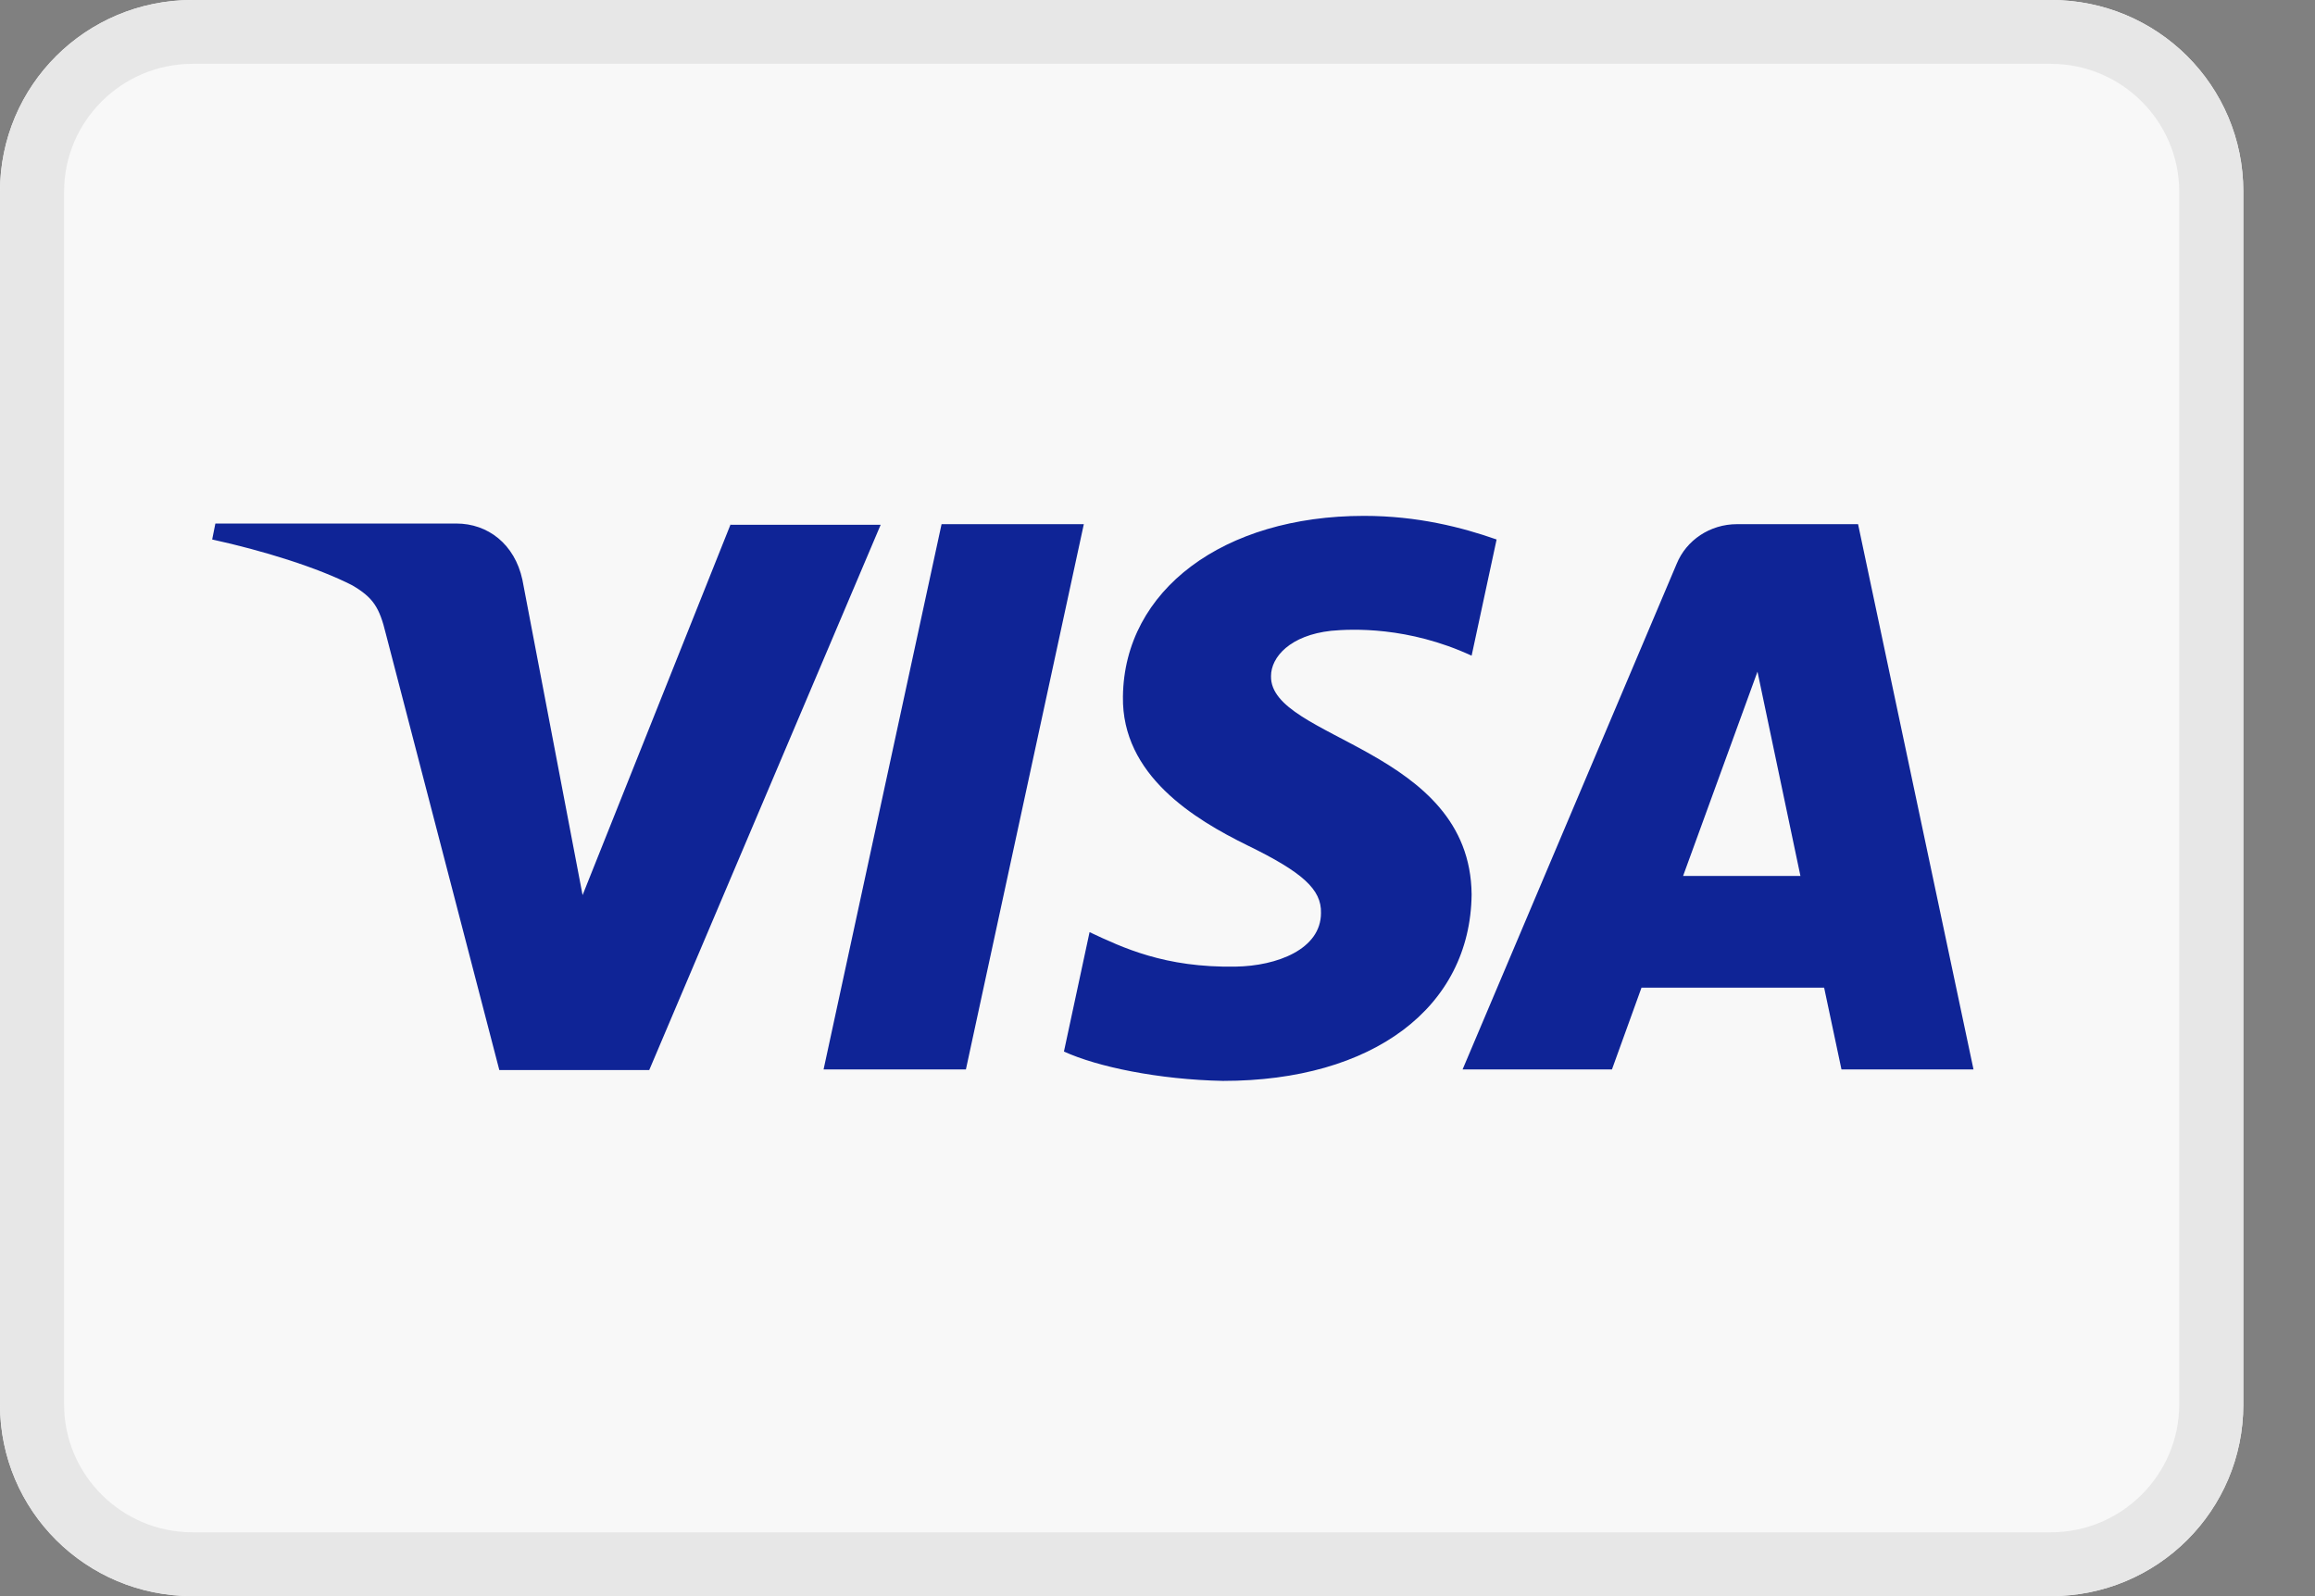
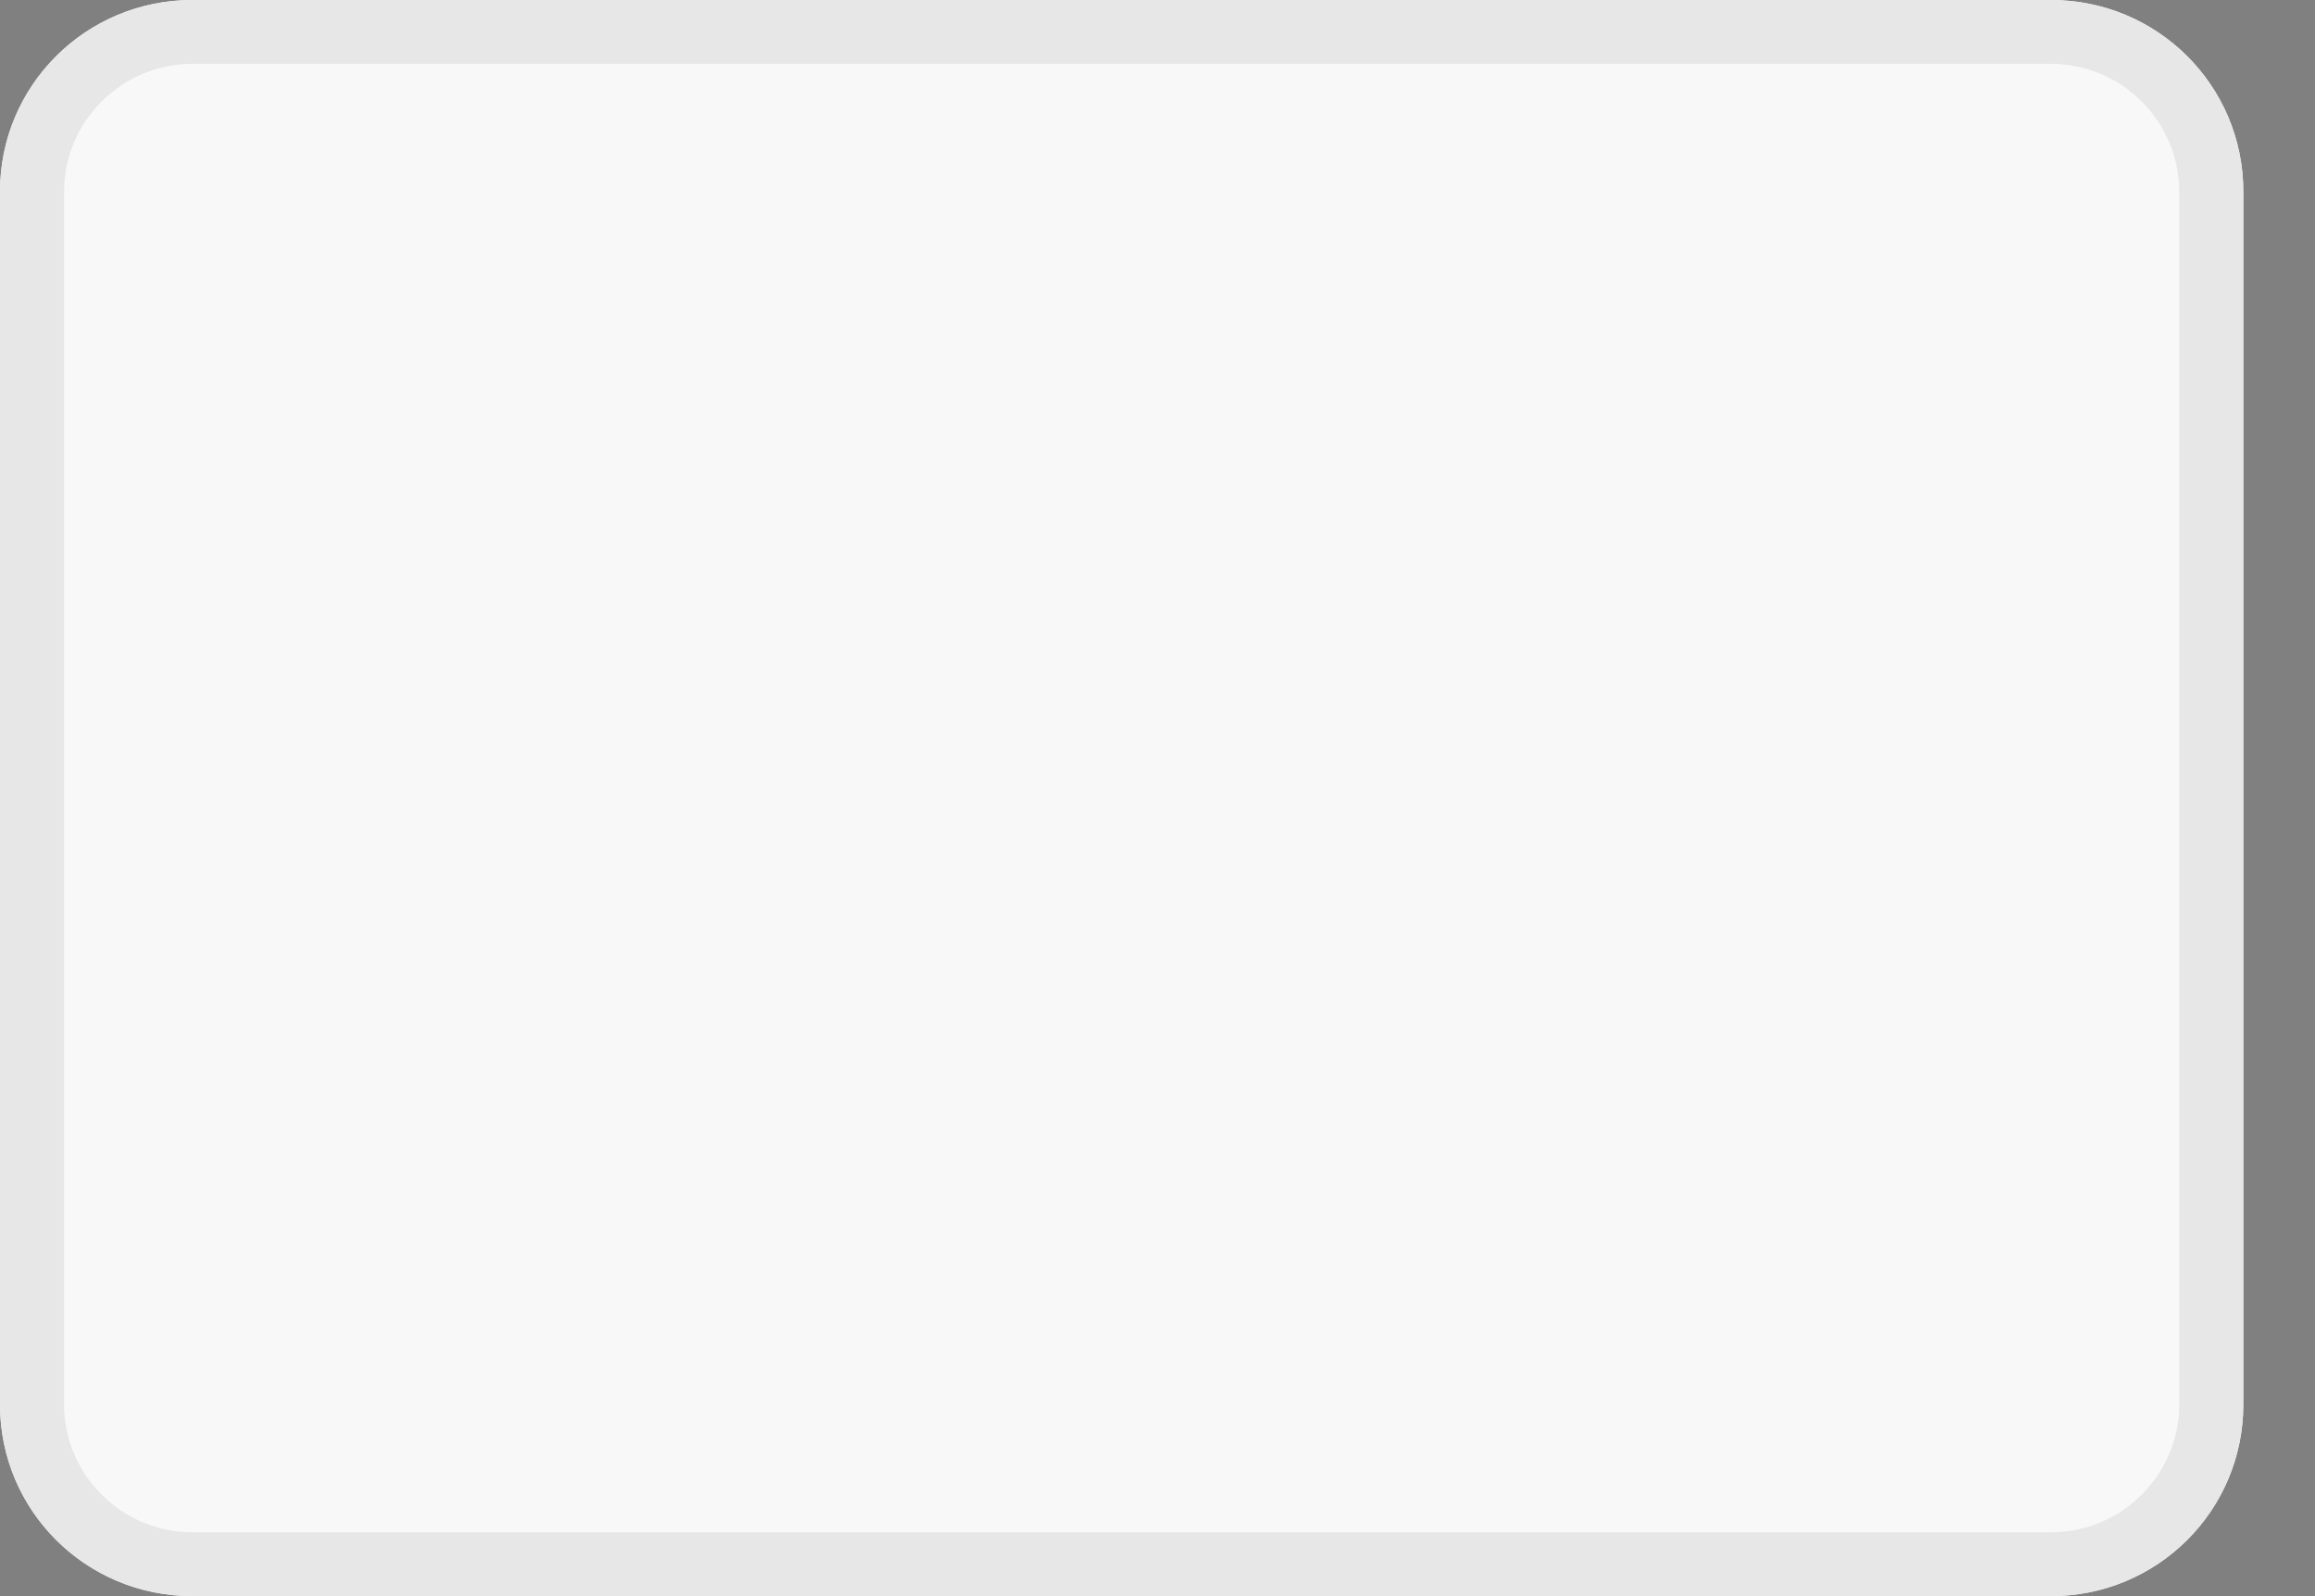
<svg xmlns="http://www.w3.org/2000/svg" width="29px" height="20px" viewBox="0 0 29 20" version="1.1">
  <rect x="0" y="0" width="29" height="20" fill="#808080" stroke="none" />
  <title>visa_card</title>
  <desc>Created with Sketch.</desc>
  <g id="Page-1" stroke="none" stroke-width="1" fill="none" fill-rule="evenodd">
    <g id="Desktop" transform="translate(-1036, -2634)" fill-rule="nonzero">
      <g id="Plans" transform="translate(305, 2245)">
        <g id="Student" transform="translate(702, 161)">
          <g transform="translate(0, 78)" id="logos">
            <g transform="translate(29, 150)">
              <g id="visa_card">
                <g id="Group">
                  <path d="M25.693,20 L2.409,20 C1.076,20 0,18.928 0,17.6 L0,2.4 C0,1.072 1.076,0 2.409,0 L25.693,0 C27.026,0 28.102,1.072 28.102,2.4 L28.102,17.6 C28.102,18.928 27.026,20 25.693,20 Z" id="Shape" fill="#F8F8F8" />
                  <path d="M25.693,0.8 C26.576,0.8 27.299,1.52 27.299,2.4 L27.299,17.6 C27.299,18.48 26.576,19.2 25.693,19.2 L2.409,19.2 C1.526,19.2 0.803,18.48 0.803,17.6 L0.803,2.4 C0.803,1.52 1.526,0.8 2.409,0.8 L25.693,0.8 Z M25.693,0 L2.409,0 C1.076,0 0,1.072 0,2.4 L0,17.6 C0,18.928 1.076,20 2.409,20 L25.693,20 C27.026,20 28.102,18.928 28.102,17.6 L28.102,2.4 C28.102,1.072 27.026,0 25.693,0 Z" id="Shape" fill="#E7E7E7" />
                </g>
-                 <path d="M11.795,6.568 L10.317,13.4 L12.1,13.4 L13.577,6.568 C13.577,6.568 11.795,6.568 11.795,6.568 Z M23.276,6.568 L21.759,6.568 C21.422,6.568 21.125,6.768 21.004,7.064 L18.322,13.4 L20.193,13.4 L20.563,12.376 L22.851,12.376 L23.068,13.4 L24.722,13.4 L23.276,6.568 Z M21.084,10.976 L22.016,8.416 L22.554,10.976 L21.084,10.976 Z M9.153,6.568 L7.298,11.216 L6.544,7.264 C6.447,6.816 6.11,6.56 5.717,6.56 L2.698,6.56 L2.658,6.76 C3.284,6.896 3.982,7.112 4.416,7.336 C4.673,7.488 4.753,7.608 4.834,7.944 L6.255,13.408 L8.133,13.408 L11.032,6.576 L9.153,6.576 L9.153,6.568 Z M15.922,8.472 C15.922,8.232 16.163,7.96 16.676,7.904 C16.933,7.88 17.64,7.848 18.435,8.216 L18.748,6.76 C18.314,6.608 17.76,6.464 17.086,6.464 C15.328,6.464 14.083,7.392 14.067,8.728 C14.051,9.712 14.958,10.264 15.625,10.592 C16.315,10.928 16.556,11.144 16.548,11.44 C16.548,11.896 15.994,12.104 15.48,12.112 C14.589,12.128 14.059,11.872 13.649,11.68 L13.328,13.176 C13.746,13.368 14.517,13.528 15.32,13.544 C17.198,13.544 18.419,12.624 18.435,11.208 C18.419,9.376 15.906,9.264 15.922,8.472 Z" id="Shape" fill="#0F2496" />
              </g>
            </g>
          </g>
        </g>
      </g>
    </g>
  </g>
</svg>